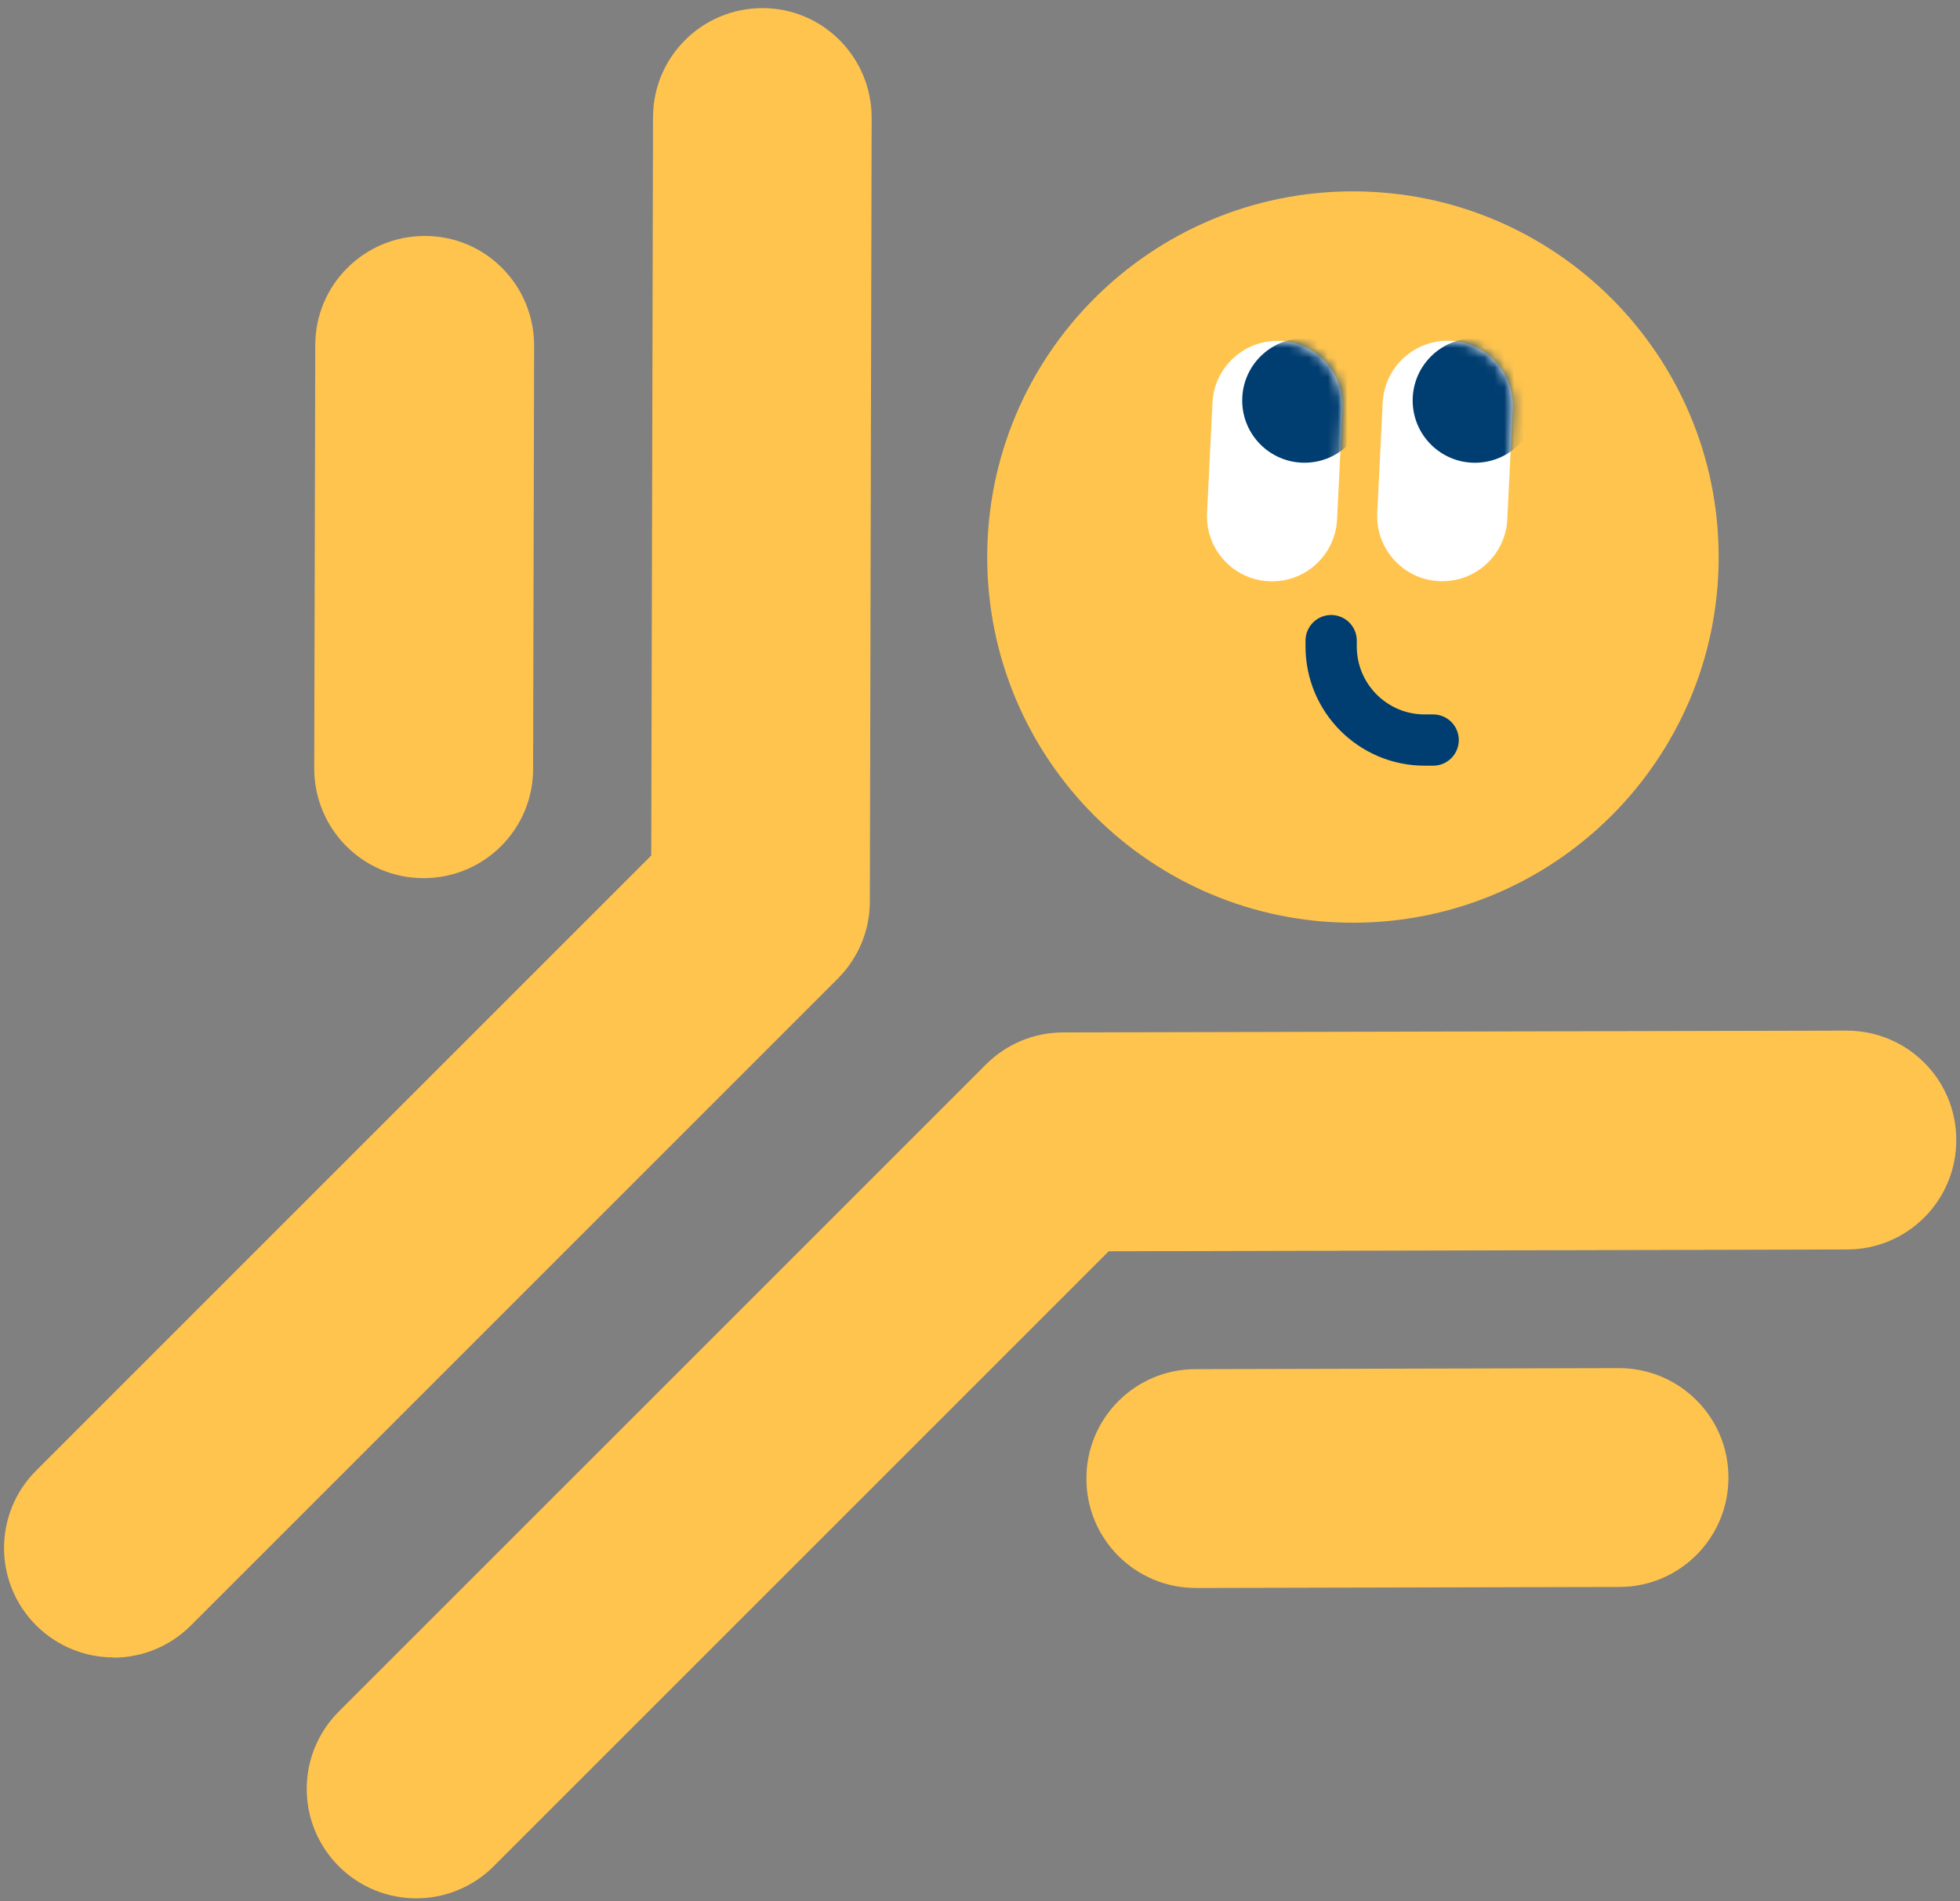
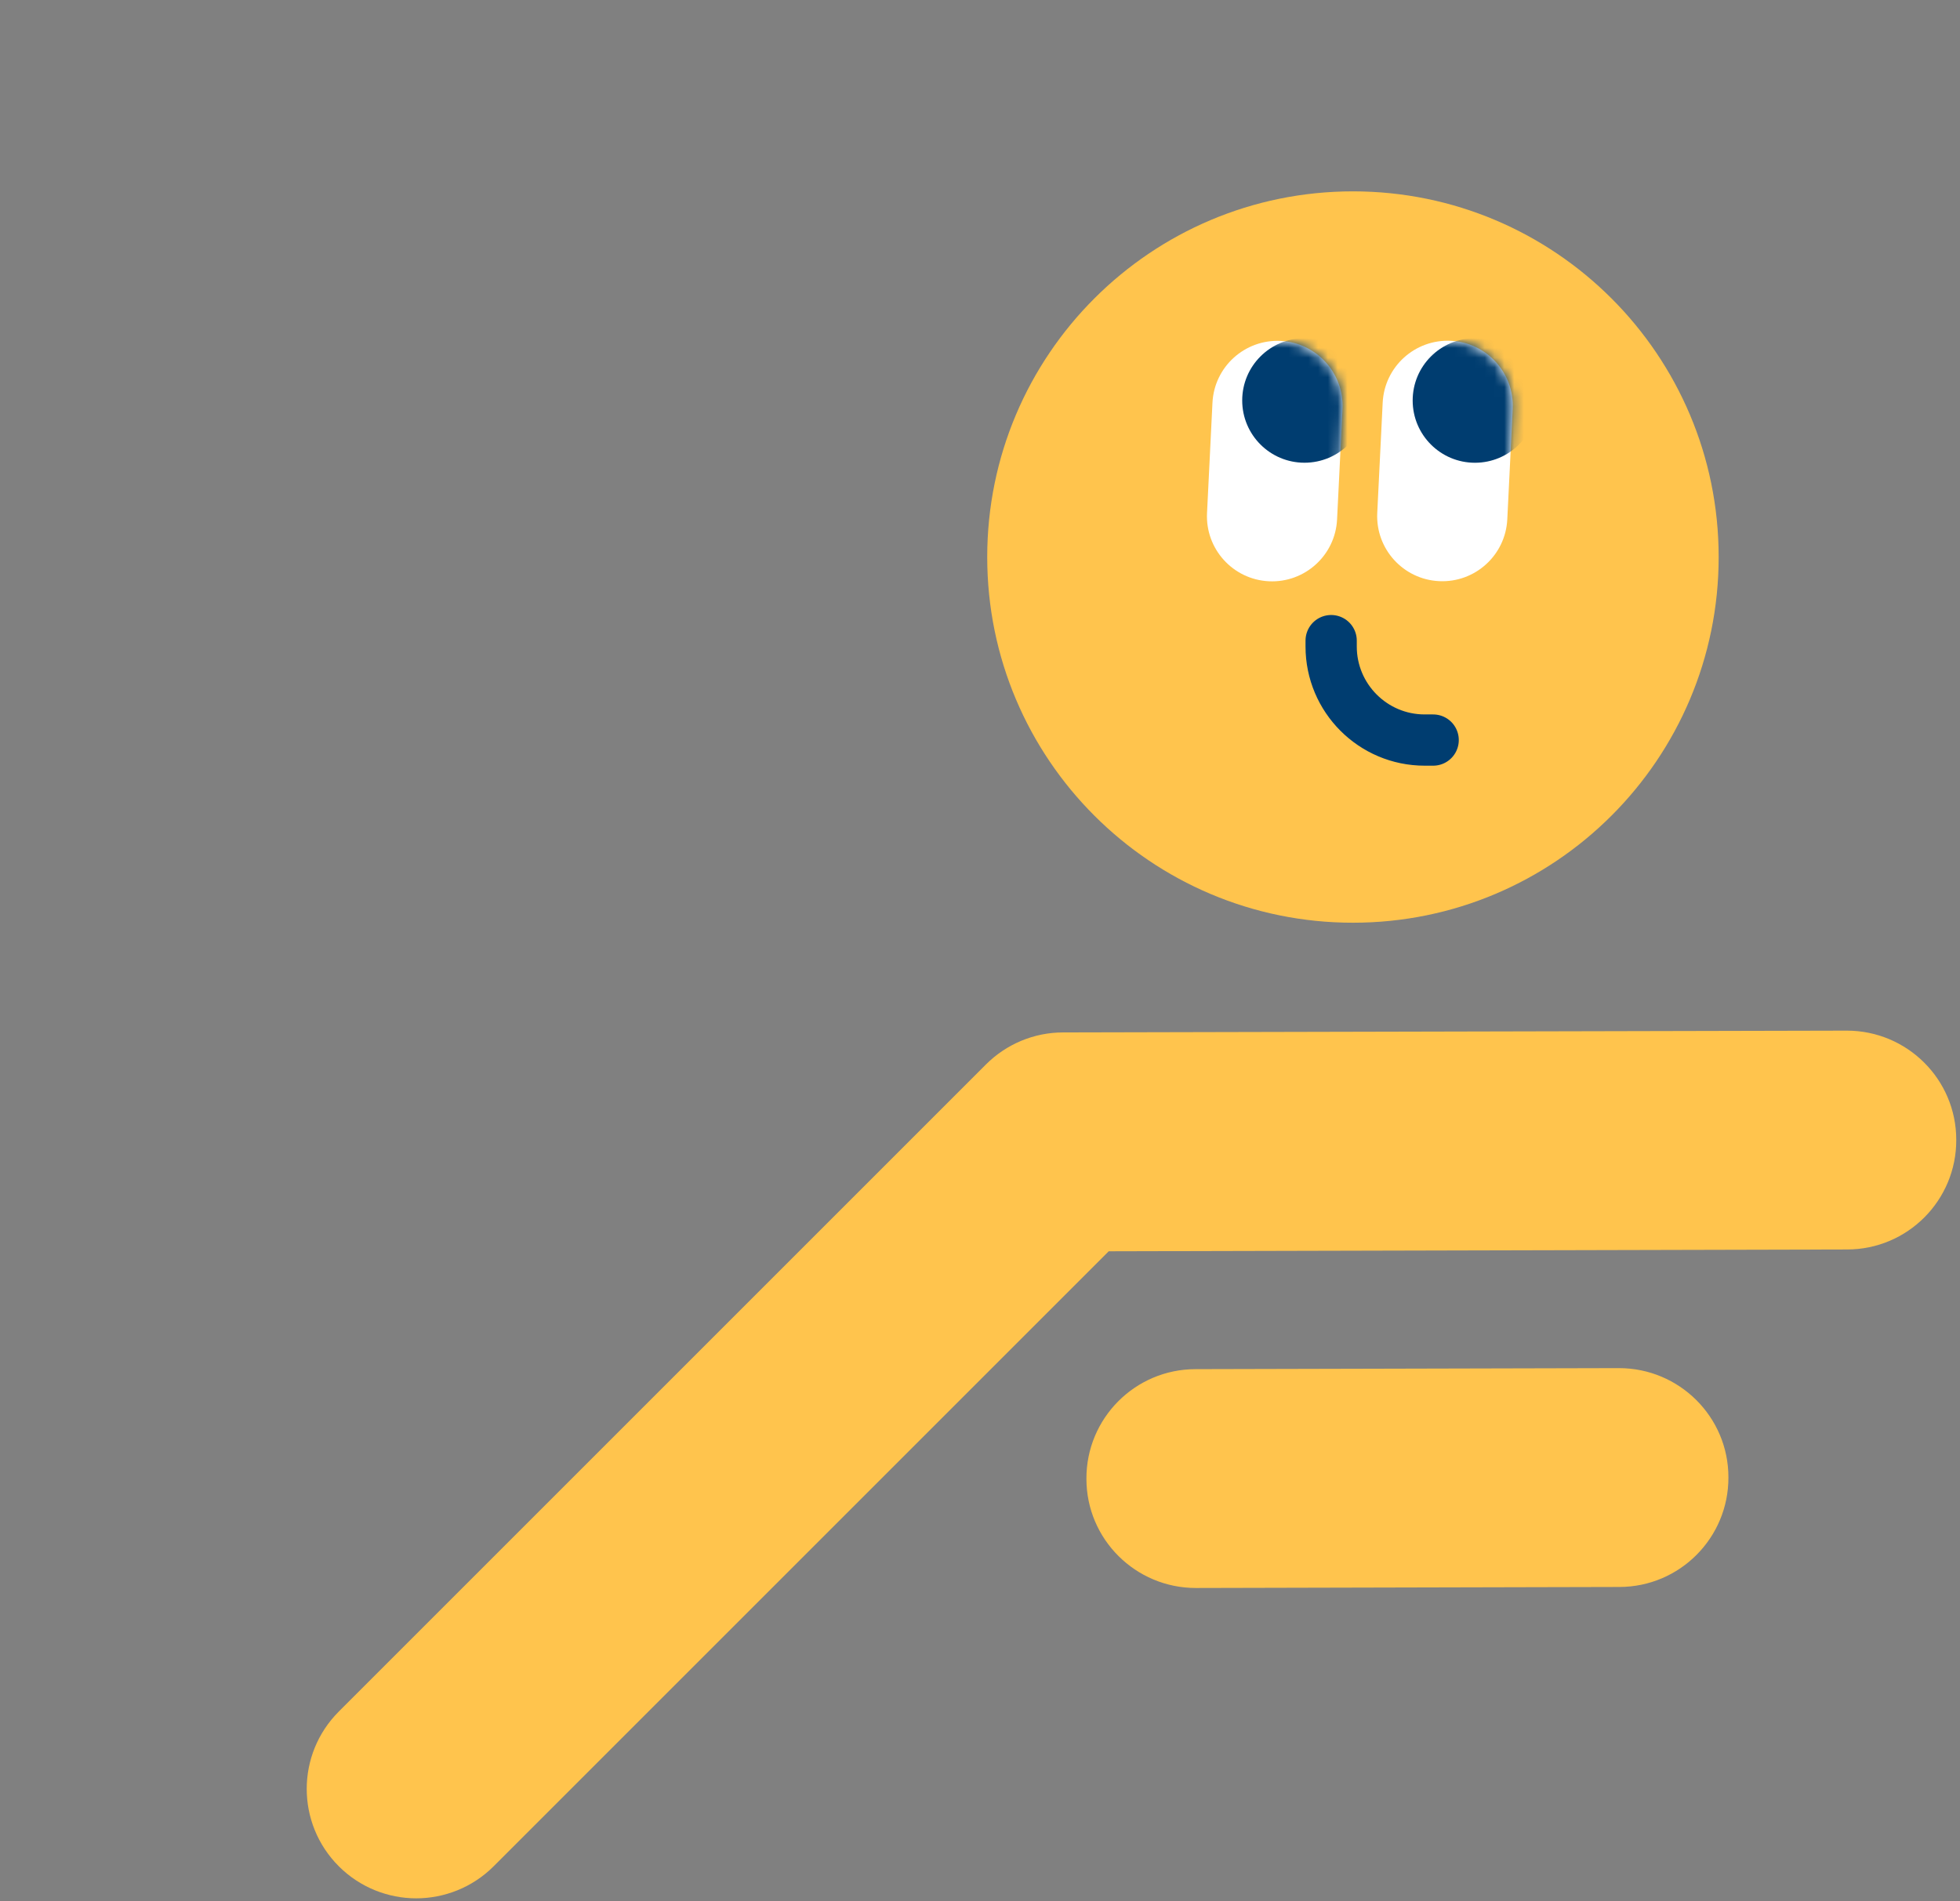
<svg xmlns="http://www.w3.org/2000/svg" width="200" height="194" viewBox="0 0 200 194" fill="none">
  <rect x="0" y="0" width="200" height="194" fill="#808080" stroke="none" />
-   <path d="M11.561 169.167C14.412 169.167 17.288 168.068 19.459 165.898L85.492 99.865C87.584 97.773 88.761 94.948 88.761 91.993L88.944 12.021C88.944 5.849 83.975 0.828 77.803 0.828C71.631 0.828 66.636 5.823 66.636 11.969L66.453 87.312L3.689 150.076C-0.678 154.443 -0.678 161.504 3.689 165.872C5.86 168.042 8.737 169.141 11.587 169.141L11.561 169.167Z" fill="#FFC44D" />
-   <path d="M43.231 89.616C49.403 89.616 54.398 84.621 54.398 78.476L54.503 35.273C54.503 29.101 49.534 24.08 43.362 24.08H43.336C37.164 24.08 32.169 29.075 32.169 35.221L32.065 78.423C32.065 84.595 37.033 89.616 43.205 89.616H43.231Z" fill="#FFC44D" />
  <path d="M42.472 193.728C45.323 193.728 48.2 192.629 50.37 190.459L113.134 127.695L188.477 127.511C194.649 127.511 199.644 122.49 199.618 116.318C199.618 110.147 194.597 105.178 188.451 105.178L108.479 105.361C105.524 105.361 102.7 106.538 100.607 108.63L34.574 174.663C30.207 179.03 30.207 186.091 34.574 190.459C36.745 192.629 39.622 193.728 42.472 193.728Z" fill="#FFC44D" />
  <path d="M122.026 162.057L165.228 161.953C171.4 161.953 176.395 156.932 176.369 150.76C176.369 144.588 171.348 139.619 165.202 139.619L122 139.724C115.828 139.724 110.833 144.745 110.859 150.917C110.859 157.089 115.88 162.057 122.026 162.057Z" fill="#FFC44D" />
  <path d="M138.055 94.165C117.445 94.165 100.737 77.457 100.737 56.847C100.737 36.236 117.445 19.528 138.055 19.528C158.666 19.528 175.374 36.236 175.374 56.847C175.374 77.457 158.666 94.165 138.055 94.165Z" fill="#FFC44D" />
  <path d="M146.241 75.524H145.378C140.095 75.524 135.832 71.235 135.832 65.979V65.377" stroke="#003D70" stroke-width="5.23" stroke-linecap="round" stroke-linejoin="round" />
  <path d="M141.09 41.088C141.271 37.424 144.387 34.6 148.051 34.781C151.716 34.961 154.54 38.078 154.359 41.742L153.805 53C153.624 56.664 150.507 59.488 146.843 59.307C143.179 59.127 140.355 56.01 140.536 52.346L141.09 41.088Z" fill="white" />
  <mask id="mask0_10003_12320" style="mask-type:luminance" maskUnits="userSpaceOnUse" x="140" y="34" width="15" height="26">
    <path d="M141.091 41.093C141.271 37.429 144.388 34.605 148.052 34.785C151.716 34.966 154.54 38.083 154.36 41.747L153.805 53.005C153.625 56.669 150.508 59.493 146.844 59.312C143.18 59.132 140.356 56.015 140.536 52.351L141.091 41.093Z" fill="white" />
  </mask>
  <g mask="url(#mask0_10003_12320)">
    <path d="M150.505 47.225C146.995 47.225 144.15 44.38 144.15 40.87C144.15 37.361 146.995 34.516 150.505 34.516C154.015 34.516 156.86 37.361 156.86 40.87C156.86 44.38 154.015 47.225 150.505 47.225Z" fill="#003D70" />
  </g>
  <path d="M123.721 41.1C123.901 37.436 127.018 34.612 130.682 34.792C134.346 34.973 137.171 38.089 136.99 41.754L136.436 53.011C136.255 56.675 133.138 59.499 129.474 59.319C125.81 59.138 122.986 56.022 123.166 52.358L123.721 41.1Z" fill="white" />
  <mask id="mask1_10003_12320" style="mask-type:luminance" maskUnits="userSpaceOnUse" x="123" y="34" width="14" height="26">
    <path d="M123.717 41.104C123.898 37.44 127.015 34.616 130.679 34.796C134.343 34.977 137.167 38.093 136.987 41.758L136.432 53.015C136.252 56.679 133.135 59.503 129.471 59.323C125.807 59.142 122.982 56.026 123.163 52.362L123.717 41.104Z" fill="white" />
  </mask>
  <g mask="url(#mask1_10003_12320)">
    <path d="M133.111 47.222C129.602 47.222 126.756 44.377 126.756 40.867C126.756 37.358 129.602 34.513 133.111 34.513C136.621 34.513 139.466 37.358 139.466 40.867C139.466 44.377 136.621 47.222 133.111 47.222Z" fill="#003D70" />
  </g>
</svg>